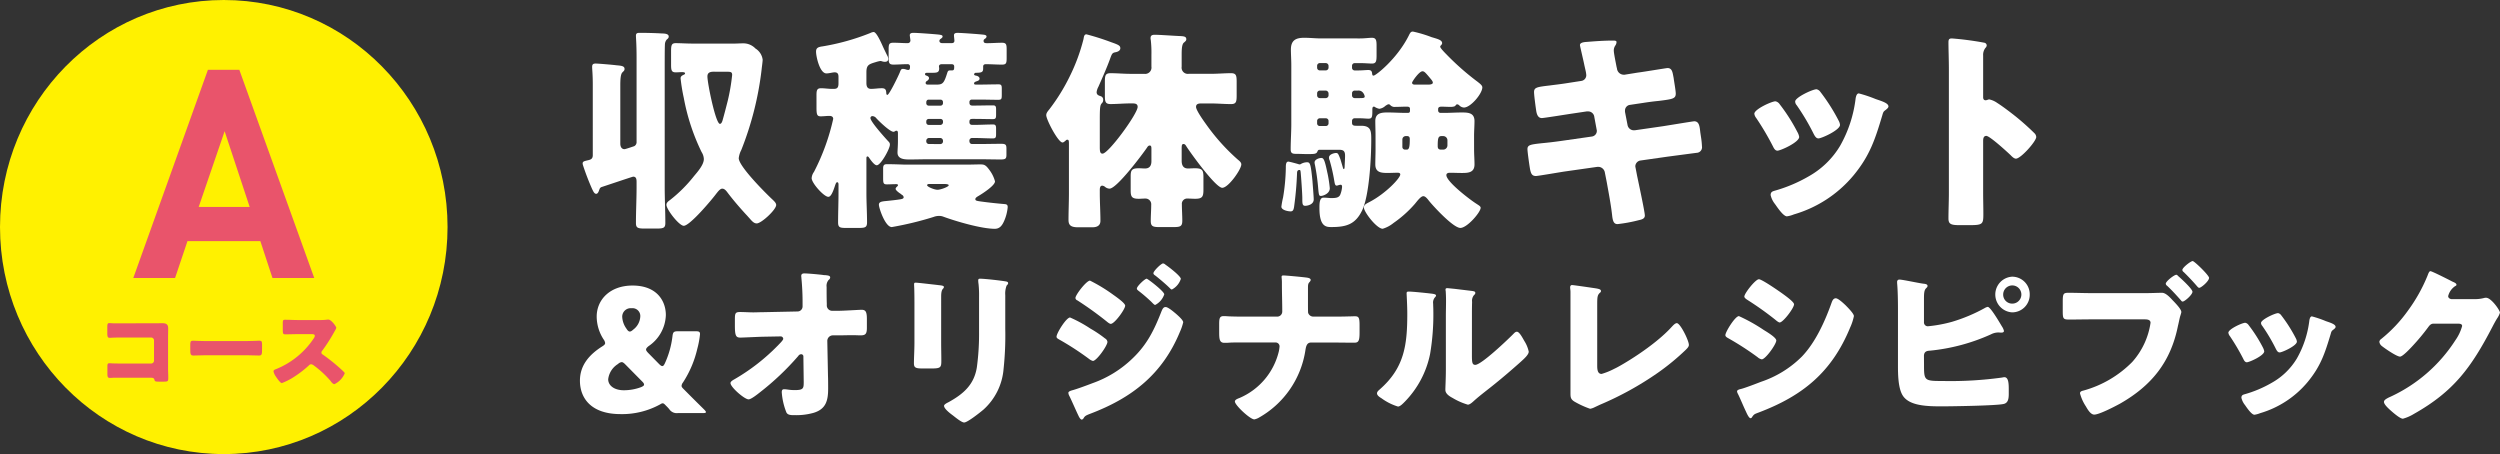
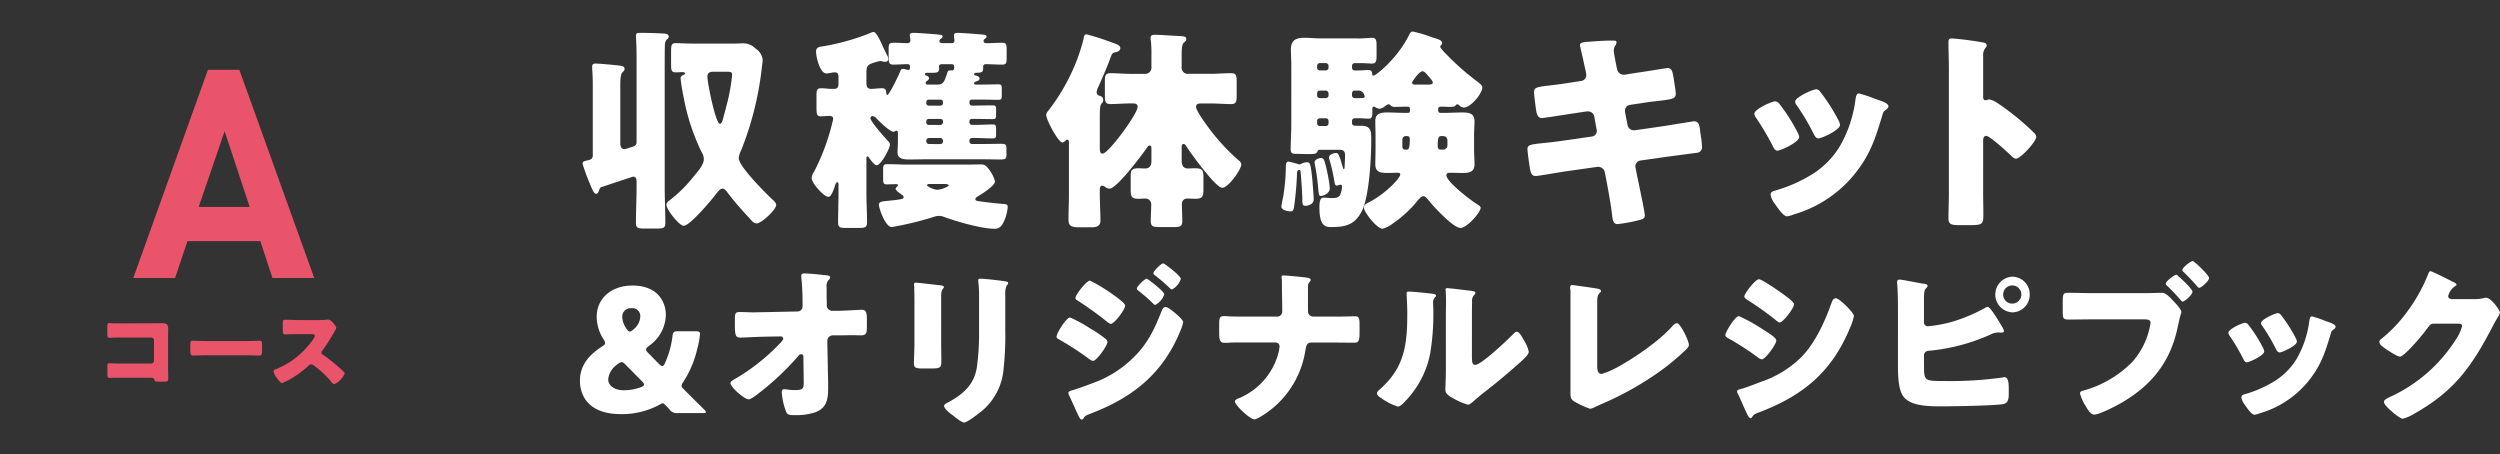
<svg xmlns="http://www.w3.org/2000/svg" width="433.692" height="78.771" viewBox="0 0 433.692 78.771">
  <rect x="0" y="0" width="433.692" height="78.771" fill="#333333" stroke="none" />
  <defs>
    <clipPath id="clip-path">
      <rect id="長方形_1284" data-name="長方形 1284" width="77.64" height="78.77" fill="none" />
    </clipPath>
    <clipPath id="clip-path-2">
      <rect id="長方形_1286" data-name="長方形 1286" width="333.087" height="67.817" fill="none" />
    </clipPath>
  </defs>
  <g id="グループ_8809" data-name="グループ 8809" transform="translate(-2660.59 4812.206)">
    <g id="グループ_4590" data-name="グループ 4590" transform="translate(2660.59 -4812.206)">
      <g id="グループ_4589" data-name="グループ 4589" transform="translate(0 0)" clip-path="url(#clip-path)">
-         <path id="パス_9153" data-name="パス 9153" d="M77.64,39.386c0,21.752-17.381,39.384-38.821,39.384S0,61.139,0,39.386,17.381,0,38.819,0,77.64,17.634,77.64,39.386" transform="translate(0 0)" fill="#fff100" />
        <path id="パス_9154" data-name="パス 9154" d="M33.362,40.871l-2.1-6.391H18.615l-2.15,6.391H9.218L22.162,4.76h5.453L40.609,40.871Zm-8.3-25.46-4.5,13.135h8.845Z" transform="translate(13.905 7.354)" fill="#e9546b" />
        <path id="パス_9155" data-name="パス 9155" d="M15.553,22.057c.477,0,.953-.015,1.43-.015.635,0,1,.193,1,.888,0,.547-.018,1.092-.018,1.624V30c0,.468.033.934.033,1.42,0,.674-.015.758-.763.758h-.906c-.6,0-.667-.066-.73-.323-.1-.356-.319-.356-.843-.356H8.516c-.206.018-.429.033-.65.033-.384,0-.429-.209-.429-.774V29.618c0-.486.03-.629.364-.629.206,0,.524.031.763.031.492.015.983.015,1.5.015h4.969a.5.5,0,0,0,.492-.5V25.025a.5.5,0,0,0-.492-.5H10.041c-.462,0-.921,0-1.365.018-.286,0-.557.031-.825.031-.351,0-.431-.143-.431-.87v-.965c0-.616.08-.713.366-.713.238,0,.477.033.7.033Z" transform="translate(11.193 34.027)" fill="#e9546b" />
        <path id="パス_9156" data-name="パス 9156" d="M23.039,23.286c.936,0,1.952-.064,2.1-.064.411,0,.474.176.474.644v.774c0,.886-.013,1.158-.524,1.158-.62,0-1.35-.046-2.047-.046H15.732c-.7,0-1.445.046-2.034.046-.539,0-.539-.305-.539-1.158V23.9c0-.481.048-.674.459-.674.223,0,1.111.064,2.115.064Z" transform="translate(19.849 35.878)" fill="#e9546b" />
        <path id="パス_9157" data-name="パス 9157" d="M26.937,21.863a8.3,8.3,0,0,0,1.1-.048,3.506,3.506,0,0,1,.4-.031c.492,0,1.367,1.206,1.367,1.433a1.9,1.9,0,0,1-.241.5A29.66,29.66,0,0,1,27.351,27.2a.448.448,0,0,0-.128.305.367.367,0,0,0,.223.338,32,32,0,0,1,2.89,2.288c.161.145.717.644.828.791a.227.227,0,0,1,.1.191,3.632,3.632,0,0,1-1.779,1.871c-.238,0-.447-.257-.62-.466a.255.255,0,0,0-.08-.115,17.123,17.123,0,0,0-2.8-2.6,1.239,1.239,0,0,0-.524-.272.556.556,0,0,0-.4.193,18.449,18.449,0,0,1-2.493,1.934,11.148,11.148,0,0,1-2.207,1.143c-.286,0-.875-.886-1.049-1.143a2.525,2.525,0,0,1-.4-.87c0-.244.223-.338.411-.4A14.246,14.246,0,0,0,25.855,25.1a1.066,1.066,0,0,0,.223-.484c0-.272-.268-.305-.539-.305H23.124c-.715,0-1.445.033-2.175.033-.4,0-.429-.2-.429-.774V22.492c0-.565.033-.677.411-.677.732,0,1.462.048,2.192.048Z" transform="translate(28.536 33.656)" fill="#e9546b" />
      </g>
    </g>
    <g id="グループ_4594" data-name="グループ 4594" transform="translate(2761.195 -4806.729)">
      <g id="グループ_4593" data-name="グループ 4593" transform="translate(0 0)" clip-path="url(#clip-path-2)">
        <path id="パス_9163" data-name="パス 9163" d="M3.042,27.372c-.073.223-.22.635-.513.635-.33,0-.516-.447-.7-.821a42.484,42.484,0,0,1-1.577-4.1,1.4,1.4,0,0,1-.073-.335c0-.372.293-.409.88-.558.55-.112.88-.26.88-.893V9.057c0-1.86-.11-2.533-.11-3.091,0-.484.259-.558.626-.558.44,0,3.044.223,3.594.3.807.074,1.4.112,1.4.633,0,.26-.11.335-.369.6-.33.3-.367,1.342-.367,2.31V19.292c0,.486.186.97.736.97.147,0,1.577-.484,1.687-.524a.8.8,0,0,0,.4-.781V4.4c0-2.5-.11-3.277-.11-3.838,0-.444.293-.481.66-.481,1.137,0,2.753.037,3.89.112.367,0,1.137.037,1.137.521,0,.26-.147.372-.33.521a1.345,1.345,0,0,0-.33.893c-.037.558-.037,3.2-.037,3.91V26.888c0,2.047.11,4.1.11,6.182,0,.893-.367.965-1.65.965h-1.8c-1.284,0-1.65-.072-1.65-.965,0-2.086.11-4.136.11-6.182v-.93c0-.447-.037-.93-.587-.93-.11,0-4.954,1.637-5.541,1.823-.257.149-.257.26-.367.521M26.528,1.944c.477,0,.917-.037,1.357-.037a2.908,2.908,0,0,1,2.274.893,2.673,2.673,0,0,1,1.25,1.938c0,.335-.149,1.34-.183,1.712A54.89,54.89,0,0,1,27.7,20.411a3.975,3.975,0,0,0-.44,1.417c0,1.414,4.734,6.14,5.944,7.258.22.223.55.521.55.856,0,.819-2.567,3.2-3.377,3.2-.477,0-.807-.369-1.32-.967-.147-.149-.293-.335-.477-.521-1.1-1.191-2.35-2.642-3.3-3.91-.22-.3-.513-.633-.88-.633-.4,0-.807.6-1.027.856-.734,1.007-4.587,5.587-5.651,5.587-.807,0-3.01-2.831-3.01-3.649,0-.372.367-.635.623-.819a24.389,24.389,0,0,0,4.147-4.133c.623-.744,1.724-1.975,1.724-2.979a2.458,2.458,0,0,0-.4-1.228,36.547,36.547,0,0,1-3.081-9.382,30.94,30.94,0,0,1-.553-3.386c0-.375.259-.486.553-.635.11-.035.22-.112.22-.223,0-.223-.33-.223-.587-.223-.22,0-.7.037-1.03.037-.734,0-.807-.372-.807-1.34V3.324c0-1.082.073-1.454.807-1.454.844,0,1.836.074,2.937.074ZM23,6.822c-.587,0-1.174.074-1.174.821,0,1.191,1.43,8.226,2.164,8.226.257,0,.367-.335.44-.521.33-1.156.623-2.307.917-3.463a34.1,34.1,0,0,0,.77-4.5c0-.558-.291-.558-1.1-.558Z" transform="translate(0.29 0.139)" fill="#fff" />
        <path id="パス_9164" data-name="パス 9164" d="M42.718,19.015a.459.459,0,0,0,.477.447h1.21c1.284,0,2.57-.037,3.854-.037.807,0,.88.223.88.893v.967c0,.67-.11.856-.954.856-1.286,0-2.533-.037-3.78-.037H35.6c-1.064,0-2.164.037-3.267.037-.844,0-2.091-.037-2.091-1.191,0-.409.073-1.153.073-1.972V17.562c0-.26-.073-.409-.257-.409-.22,0-.293.186-.513.186-.623,0-2.5-1.823-2.973-2.344a.929.929,0,0,0-.66-.375.339.339,0,0,0-.367.335c0,.635,2.533,3.426,3.047,3.984.22.223.33.335.33.635,0,.707-1.58,3.572-2.277,3.572-.44,0-1.1-.967-1.357-1.34-.073-.112-.147-.186-.257-.186s-.183.074-.183.3v6.031c0,1.712.11,3.389.11,5.1,0,.9-.367.967-1.5.967h-2.13c-1.064,0-1.394-.072-1.394-.967,0-1.674.073-3.389.073-5.1V26.5c0-.26-.073-.409-.22-.409-.183,0-.257.223-.4.633-.293.893-.663,1.9-1.14,1.9-.77,0-2.9-2.384-2.9-3.24a2.05,2.05,0,0,1,.4-1.079,37.672,37.672,0,0,0,3.34-9.2c0-.409-.33-.521-.66-.521-.516,0-.993.074-1.506.074-.66,0-.734-.335-.734-1.6V11.085c0-.856.037-1.3.77-1.3.663,0,1.284.112,1.946.112h.257c.513,0,.844-.112.844-.933V7.882c0-.409-.037-.856-.66-.856-.367,0-.954.186-1.433.186-1.174,0-1.8-2.979-1.8-3.761,0-.6.257-.819,1.137-.93A39.586,39.586,0,0,0,25.507.211a1.675,1.675,0,0,1,.587-.183c.4,0,.99,1.116,1.616,2.53.22.484.477,1,.731,1.526a1.225,1.225,0,0,1,.186.6c0,.407-.257.518-.587.518a1.528,1.528,0,0,1-.44-.072,1.248,1.248,0,0,0-.333-.074,5.4,5.4,0,0,0-.77.186c-1.247.372-1.65.518-1.65,1.786V8.849c0,.6.147,1.045.807,1.045.624,0,1.25-.112,1.87-.112.7,0,.736.372.773.856,0,.112.034.3.183.3.33,0,1.944-3.352,2.164-3.91.183-.484.257-.6.55-.6a1.779,1.779,0,0,1,.55.112,1.594,1.594,0,0,0,.367.074c.3,0,.3-.335.3-.633a.392.392,0,0,0-.443-.372c-.807,0-1.614.074-2.421.074-.77,0-.844-.3-.844-1.191V3.042c0-.893.073-1.153.844-1.153.807,0,1.65.074,2.457.074a.458.458,0,0,0,.477-.447c0-.186-.11-.781-.11-.93,0-.375.369-.409.66-.409.736,0,3.67.223,4.367.3.553.072.663.149.663.335s-.183.3-.333.409a.428.428,0,0,0-.22.335c0,.335.3.409.553.409h1.5c.293,0,.55-.074.55-.409,0-.3-.073-.633-.073-.967,0-.375.367-.409.623-.409.66,0,3.707.223,4.367.3.477.037.66.149.66.335a.475.475,0,0,1-.257.372c-.147.112-.257.186-.257.372,0,.3.147.409.587.409.88,0,1.724-.074,2.607-.074.734,0,.807.3.807,1.153V4.53c0,.893-.073,1.156-.807,1.156-.954,0-1.873-.074-2.79-.074-.293,0-.477.112-.477.409v.3c0,.633-.183.781-1.247.781a.327.327,0,0,0-.33.26c0,.186.257.223.44.26.293.074.513.26.513.484,0,.263-.22.375-.44.447-.33.112-.513.186-.513.409,0,.189.183.189.44.189h.477c1.137,0,2.237-.04,3.374-.04.479,0,.516.263.516.784v1c0,.744-.037.893-.626.893-1.064,0-2.164-.037-3.264-.037H43.119a.408.408,0,0,0-.4.409v.112c0,.372.181.521.511.521h.186c1.137,0,2.274-.037,3.411-.037.44,0,.516.223.516.67v.933c0,.558-.037.781-.553.781-1.064,0-2.164-.037-3.228-.037h-.333c-.33,0-.511.112-.511.484v.074c0,.369.22.481.511.481h.333c1.1,0,2.164-.072,3.264-.072.44,0,.516.223.516.707v.93c0,.558-.037.781-.553.781-1.064,0-2.164-.074-3.264-.074h-.3a.466.466,0,0,0-.511.521Zm-.406,4.019c.773,0,1.506-.035,2.277-.035.7,0,.954.072,1.65,1.039a5.7,5.7,0,0,1,.917,1.9c0,.744-2.237,2.161-2.861,2.53-.183.112-.55.3-.55.558s.22.3.99.409c1.394.189,2.751.335,4.11.447.367.04.513.151.513.524A7.616,7.616,0,0,1,48.7,32.9c-.33.71-.734,1.268-1.58,1.268-2.311,0-6.641-1.268-8.878-2.084a2.029,2.029,0,0,0-.807-.151,2.723,2.723,0,0,0-.956.186,56.376,56.376,0,0,1-7.228,1.749c-1.14,0-2.237-3.314-2.237-3.872,0-.447.367-.558,1.1-.633.406-.037,1.47-.149,2.02-.223.807-.112,1.174-.149,1.174-.447a.5.5,0,0,0-.293-.409c-.037-.037-.147-.112-.22-.183-.367-.223-.88-.635-.88-.858,0-.186.183-.335.293-.447a.205.205,0,0,0,.11-.186c0-.186-.183-.186-.293-.186-.55,0-1.1.037-1.614.037-.587,0-.663-.186-.663-1.042V23.744c0-.486.076-.784.626-.784,1.064,0,2.091.04,3.117.074ZM39.341,6.691h.367c.367,0,.367-.26.367-.67,0-.335-.22-.409-.513-.409h-1.58c-.291,0-.548.074-.548.409,0,.112.037.186.037.3,0,.707-.333.781-1.14.781h-.954c-.11,0-.367.037-.367.223a.277.277,0,0,0,.22.26c.22.074.477.186.477.447s-.293.449-.4.521a.335.335,0,0,0-.183.3c0,.26.183.3.44.3h1.467c1.064,0,1.284-.263,1.836-2.012.11-.372.22-.447.477-.447m-4.11,5.7a.41.41,0,0,0,.4.409h2.056a.419.419,0,0,0,.44-.409v-.223a.419.419,0,0,0-.44-.409H35.634c-.22,0-.367.149-.4.409Zm2.46,3.758a.474.474,0,0,0,.44-.447v-.183a.417.417,0,0,0-.44-.409H35.634a.408.408,0,0,0-.4.409V15.7a.418.418,0,0,0,.4.447Zm-.037,3.317a.459.459,0,0,0,.477-.447V18.9a.49.49,0,0,0-.477-.486H35.708a.49.49,0,0,0-.477.486v.112a.459.459,0,0,0,.477.447Zm-1.8,6.924c-.183,0-.477,0-.477.223,0,.26,1.247.781,1.8.781s1.946-.521,1.946-.781c0-.186-.477-.223-.88-.223Z" transform="translate(24.85 0.046)" fill="#fff" />
        <path id="パス_9165" data-name="パス 9165" d="M40.165,27.769c0,1.6.11,3.2.11,4.765,0,.71-.44,1.116-1.394,1.116H36.348c-1.244,0-1.611-.407-1.611-1.265,0-1.565.073-3.091.073-4.617v-8.6c0-.558-.037-.71-.3-.71a.359.359,0,0,0-.257.151c-.149.112-.369.335-.55.335-.773,0-2.827-3.984-2.827-4.731,0-.369.22-.633.55-1.042a33.3,33.3,0,0,0,3.526-5.7A32.239,32.239,0,0,0,37.341,1c.073-.412.11-.821.511-.821A43.612,43.612,0,0,1,42.185,1.56c1.286.447,1.54.6,1.54,1.042,0,.409-.443.6-.773.67-.587.112-.66.189-.99,1.116-.548,1.526-1.394,3.426-2.054,4.917a2.522,2.522,0,0,0-.293.893c0,.521.4.593.66.7a.618.618,0,0,1,.477.672.763.763,0,0,1-.22.558c-.33.3-.367.819-.367,3.017v4.54c0,.744.037,1.191.477,1.191,1.03,0,6.091-6.921,6.091-8.114,0-.6-.55-.6-.988-.6h-.259c-1.174,0-2.313.112-3.45.112-.88,0-.99-.372-.99-1.451V8.372c0-1.079.11-1.451.99-1.451,1.137,0,2.277.112,3.45.112h2.387A1.1,1.1,0,0,0,49.12,5.768V3.756a18.819,18.819,0,0,0-.113-2.607,1.121,1.121,0,0,1-.034-.335c0-.481.33-.558.734-.558.917,0,3.377.189,4.4.223.734.037,1.064.112,1.064.558,0,.189-.073.3-.44.6-.327.3-.364,1.153-.364,2.084V5.8a1.077,1.077,0,0,0,1.208,1.231h3.744c1.25,0,2.531-.112,3.6-.112.878,0,.988.372.988,1.451v2.458c0,1.079-.11,1.451-.988,1.451-1.142,0-2.387-.112-3.6-.112h-1.47c-.4,0-.988,0-.988.6s1.394,2.533,1.8,3.091a35.283,35.283,0,0,0,5.465,6.068c.22.186.589.447.589.819,0,.858-2.24,4.058-3.306,4.058-1.137,0-5.431-5.956-6.2-7.15-.11-.186-.257-.447-.513-.447-.327,0-.327.3-.327.893v2.012c0,.744.254,1.34,1.1,1.34.4,0,.773-.037,1.176-.037,1.281,0,1.5.3,1.5,1.528v2.2c0,1.191-.186,1.565-1.43,1.565-.44,0-.883-.04-1.323-.04a.913.913,0,0,0-.988,1.007c0,.928.073,1.9.073,2.828,0,1.042-.369,1.116-1.692,1.116H50.66c-1.247,0-1.653-.074-1.653-1.079,0-.933.076-1.86.076-2.753a1,1,0,0,0-1.061-1.119c-.372,0-.739.04-1.106.04-1.208,0-1.394-.375-1.394-1.454V24.792c0-1.079.223-1.379,1.43-1.379.367,0,.7.037,1.069.037.8,0,1.1-.521,1.1-1.268V20.139c0-.375,0-.672-.293-.672-.22,0-.367.186-.477.375-.846,1.228-5.247,7.107-6.5,7.107a1.3,1.3,0,0,1-.807-.335.958.958,0,0,0-.44-.183c-.44,0-.44.518-.44.856Z" transform="translate(50.019 0.3)" fill="#fff" />
        <path id="パス_9166" data-name="パス 9166" d="M46.449,30.379a14.884,14.884,0,0,1,.293-1.6,33.963,33.963,0,0,0,.479-5.1c0-.521,0-1.119.44-1.119.181,0,1.394.335,1.65.409a1.141,1.141,0,0,0,.293.077.5.5,0,0,0,.293-.112,2.275,2.275,0,0,1,.99-.263c.55,0,.66.263.954,3.24.037.521.22,2.756.22,3.2,0,.967-1.21,1.116-1.467,1.116-.513,0-.513-.372-.513-1.34,0-.784-.22-3.872-.293-4.542-.037-.263-.073-.335-.183-.335-.4,0-.44.3-.44.63a57.934,57.934,0,0,1-.513,5.773c-.073.412-.147.781-.589.781-.477,0-1.614-.223-1.614-.819m33.43-9.9c0,.856.073,1.714.073,2.57,0,1.414-1.064,1.486-2.164,1.486-.7,0-1.4-.035-2.13-.035-.257,0-.587.074-.587.409,0,1.156,4.22,4.356,5.247,4.989.33.223.7.409.7.67,0,.781-2.347,3.5-3.521,3.5-1.213,0-4.587-3.647-5.431-4.688-.259-.335-.626-.819-.993-.819-.44,0-1.064.853-1.467,1.34A19.985,19.985,0,0,1,65.9,33.209a5.464,5.464,0,0,1-1.87,1c-1.027,0-3.267-2.9-3.267-3.686,0-.521.513-.707.99-.967,2.79-1.454,5.321-4.133,5.321-4.765,0-.263-.254-.3-.44-.3-.587,0-1.174.035-1.76.035-1.1,0-2.13-.072-2.13-1.486,0-.856.039-1.714.039-2.57V18.094c0-.858-.039-1.714-.039-2.57,0-1.377,1.03-1.491,2.13-1.491,1.027,0,2.091.074,3.12.074h.4c.257,0,.367-.112.367-.369V13.4c0-.335-.293-.375-.55-.375-.663,0-1.284.04-1.946.04a1.036,1.036,0,0,1-.917-.3.374.374,0,0,0-.293-.151c-.183,0-.4.186-.55.263a1.925,1.925,0,0,1-1.064.521,2.2,2.2,0,0,1-.81-.335.2.2,0,0,0-.144-.04c-.257,0-.257.335-.257.524v.3c0,1.079-.11,1.262-.7,1.262-.369,0-.92-.072-1.763-.072h-.623a.459.459,0,0,0-.44.484v.3c0,.521.4.521.807.521h.77c1.76,0,1.76.97,1.76,2.456,0,3.017-.33,9.605-1.577,12.213-1.174,2.458-2.79,2.9-5.321,2.9-.88,0-2.091,0-2.091-3.277,0-.781,0-1.823.7-1.823.587,0,.99.074,1.32.074.77,0,1.32-.04,1.577-.561a4.427,4.427,0,0,0,.33-1.374c0-.189-.034-.375-.254-.375a1.4,1.4,0,0,0-.369.074,1.063,1.063,0,0,1-.33.077c-.293,0-.33-.486-.4-.821a29.731,29.731,0,0,0-.807-3.575,1.031,1.031,0,0,1-.11-.481c0-.558.917-.784,1.21-.784.33,0,.4.112.77,1.079.073.223.33,1.119.44,1.488.039.112.076.223.149.223.147,0,.147-.409.147-.558.034-.7.071-1.377.071-1.783,0-.9-.4-1.007-1.1-1.007H53.056c-.22,0-.3.149-.367.335-.183.409-.55.409-1.8.409-.624,0-1.284-.037-1.907-.037s-.92-.112-.92-.781c0-1.454.11-2.942.11-4.393V5.919c0-1.042-.071-2.009-.071-2.791,0-1.64.88-2.049,2.311-2.049.99,0,1.983.112,2.934.112H60.1c.807,0,1.577-.112,2.054-.112.736,0,.809.447.809,1.379V4.1c0,1.042-.073,1.451-.809,1.451-.44,0-1.21-.077-2.054-.077h-.954a.46.46,0,0,0-.44.486v.3a.459.459,0,0,0,.44.484h.623c.77,0,1.284-.074,1.763-.074.587,0,.621.338.658.6.039.3.073.372.259.372.367,0,4.071-2.9,6.091-6.924C68.8.186,68.908,0,69.275,0A21.927,21.927,0,0,1,72.5.967c.993.3,1.836.484,1.836,1.042,0,.186-.147.3-.183.372a.284.284,0,0,0-.147.26c0,.223.88,1.119,1.064,1.3A44.974,44.974,0,0,0,80.54,8.75c.259.223.77.558.77.93,0,1.079-2.017,3.5-3.191,3.5a1.217,1.217,0,0,1-.77-.338.641.641,0,0,0-.406-.223c-.144,0-.22.151-.33.263-.11.146-.587.186-.77.186-.55,0-1.1-.04-1.65-.04-.257,0-.55.077-.55.412V13.7a.41.41,0,0,0,.4.409h.623c1.027,0,2.091-.074,3.12-.074,1.1,0,2.164.074,2.164,1.491,0,.856-.073,1.712-.073,2.57Zm-25.43,4.1a22.49,22.49,0,0,1,.4,2.6c0,.97-1.21,1.34-1.54,1.34s-.367-.146-.477-1.377a35.834,35.834,0,0,0-.553-3.981,2.089,2.089,0,0,1-.073-.447c0-.561.883-.784,1.137-.784.406,0,.589.151,1.1,2.645M54.156,6.738a.489.489,0,0,0,.477-.484v-.3a.49.49,0,0,0-.477-.486h-1.03a.468.468,0,0,0-.477.486v.3a.467.467,0,0,0,.477.484Zm-1.03,3.5a.468.468,0,0,0-.477.486v.335a.467.467,0,0,0,.477.484h1.03a.489.489,0,0,0,.477-.484v-.335a.519.519,0,0,0-.477-.486Zm0,4.805a.467.467,0,0,0-.477.484V15.9a.448.448,0,0,0,.477.484h1.03a.466.466,0,0,0,.477-.484v-.372a.464.464,0,0,0-.477-.484Zm6.02-4.805a.46.46,0,0,0-.44.486v.335a.459.459,0,0,0,.44.484h.623c.917,0,1.137,0,1.137-.3a1.4,1.4,0,0,0-.293-.633.968.968,0,0,0-.844-.375Zm8.881,7.894a.588.588,0,0,0-.589.6v1.262a.462.462,0,0,0,.443.486h.33c.44,0,.513-.633.513-1.826,0-.332-.11-.481-.4-.521ZM71.991,9.2c.22,0,.731-.04.731-.335,0-.263-.254-.521-.658-1.007-.66-.781-.846-.967-1.14-.967-.587,0-1.8,1.789-1.8,1.975,0,.26.22.335.44.335Zm2.531,11.28a.741.741,0,0,0,.734-.744v-.893a.734.734,0,0,0-.734-.71h-.293c-.55,0-.66.335-.66,1.714,0,.447.147.6.513.633Z" transform="translate(75.235 -0.001)" fill="#fff" />
        <path id="パス_9167" data-name="パス 9167" d="M72.067,7.589a1,1,0,0,0,.88-1,5.1,5.1,0,0,0-.11-.744l-.22-.967c-.073-.447-.77-3.352-.77-3.5,0-.409.55-.521,1.21-.561C74.524.7,76.031.588,77.534.588c.33,0,.66,0,.66.263a1.135,1.135,0,0,1-.183.558,1.507,1.507,0,0,0-.293.893c0,.484.367,2.235.477,2.828l.073.3A1.194,1.194,0,0,0,79.442,6.51h.149L81.9,6.138c.7-.074,4.954-.784,5.137-.784.844,0,.88.821,1.064,1.714.073.6.367,2.2.367,2.716,0,.893-.55.967-2.934,1.268-.773.074-1.69.186-2.863.369l-2.24.335a1,1,0,0,0-.77,1.007v.186l.44,2.27a1.108,1.108,0,0,0,1.1.933h.144l4.92-.71c.734-.112,5.211-.853,5.394-.853.844,0,.954.816,1.064,1.9l.11.744a14.33,14.33,0,0,1,.183,1.712.967.967,0,0,1-.917,1.116c-.33.037-4.551.6-5.1.67l-4.7.67a1.047,1.047,0,0,0-.844.933.937.937,0,0,0,.037.3l.257,1.34c.22,1.079,1.357,6.331,1.357,6.961,0,.6-.623.71-1.1.821a25.906,25.906,0,0,1-3.634.67c-.66,0-.844-.524-.954-1.637-.22-1.9-.587-3.761-.917-5.624l-.33-1.674a1.178,1.178,0,0,0-1.14-1h-.144L69.2,23.3c-.77.112-4.624.781-4.991.781-.7,0-.844-.447-.99-1.042-.11-.521-.477-3.126-.477-3.612,0-.744.513-.819,2.567-1.042.807-.074,1.836-.186,3.157-.372l5.467-.781a.989.989,0,0,0,.844-.967.841.841,0,0,0-.037-.26l-.4-2.158a1.073,1.073,0,0,0-1.064-.97h-.257l-2.494.372c-.773.112-4.917.781-5.284.781-.626,0-.846-.558-.956-1.116-.11-.67-.4-2.831-.4-3.386,0-.821.513-.893,2.753-1.156.807-.112,1.907-.223,3.264-.447Z" transform="translate(101.632 0.974)" fill="#fff" />
        <path id="パス_9168" data-name="パス 9168" d="M85.254,11.214a2.468,2.468,0,0,1,.293.819c0,.93-3.228,2.384-3.778,2.384-.406,0-.626-.447-.773-.744a46.525,46.525,0,0,0-2.9-4.917,1.51,1.51,0,0,1-.33-.742c0-.784,3.007-2.161,3.668-2.161a1.173,1.173,0,0,1,.736.518,31,31,0,0,1,3.081,4.843M98.868,5.481c1.1.372,2.164.707,2.164,1.265,0,.186-.183.372-.474.6-.333.26-.406.26-.589.93-1.247,4.17-2.164,7-4.991,10.424A21.129,21.129,0,0,1,84.63,25.473a4.9,4.9,0,0,1-1.21.335c-.589,0-1.54-1.379-1.907-1.9-.039-.072-.11-.149-.186-.26a3.841,3.841,0,0,1-.734-1.526c0-.484.257-.633.66-.744a25.624,25.624,0,0,0,5.983-2.53A14.729,14.729,0,0,0,92.631,13.6a21.9,21.9,0,0,0,2.714-8.3c.073-.335.183-.816.55-.816a22.864,22.864,0,0,1,2.973,1M89.217,4.214a32.46,32.46,0,0,1,3.193,5.029,1.862,1.862,0,0,1,.22.7c0,.9-3.193,2.347-3.744,2.347-.4,0-.624-.409-.807-.744a38.655,38.655,0,0,0-2.973-5.026.978.978,0,0,1-.257-.633c0-.71,3.01-2.124,3.707-2.124a1.093,1.093,0,0,1,.66.447" transform="translate(125.965 6.244)" fill="#fff" />
        <path id="パス_9169" data-name="パス 9169" d="M96.64,27.18c0,1.228.037,2.456.037,3.721,0,1.789-.11,1.938-2.494,1.938h-1.65c-1.47,0-1.91-.186-1.91-1.156,0-1.486.073-2.94.073-4.431V5.772c0-1.526-.073-3.46-.073-4.617,0-.484.073-.707.587-.707a53.133,53.133,0,0,1,5.651.747.5.5,0,0,1,.4.447.652.652,0,0,1-.22.447,1.948,1.948,0,0,0-.4,1.337v7.224c0,.189.037.524.44.524.22,0,.44-.149.623-.149a3.743,3.743,0,0,1,1.36.6c1.174.744,2.677,1.935,3.154,2.307a43.643,43.643,0,0,1,3.377,3.014.978.978,0,0,1,.257.6c0,.744-2.677,3.758-3.524,3.758-.33,0-.7-.372-.917-.6-.624-.6-3.631-3.349-4.22-3.349-.513,0-.55.521-.55.893Z" transform="translate(146.784 0.742)" fill="#fff" />
        <path id="パス_9170" data-name="パス 9170" d="M15.491,38.014c-.2-.239-.351-.391-.587-.625l-.115-.12c-.178-.181-.3-.268-.44-.268a.88.88,0,0,0-.411.175,13.69,13.69,0,0,1-6.9,1.7C1.936,38.875,0,36.109,0,33.073c0-2.8,1.789-4.617,3.843-5.927.382-.237.529-.385.529-.6a1.315,1.315,0,0,0-.265-.625,7.326,7.326,0,0,1-1.2-3.957c0-2.918,2.287-5.39,6.219-5.39,4.283,0,5.779,2.74,5.779,5.122a6.759,6.759,0,0,1-2.992,5.387c-.293.237-.44.417-.44.6,0,.149.118.327.382.6l1.876,1.906c.236.237.411.356.558.356.176,0,.293-.146.472-.537a15.612,15.612,0,0,0,1.289-4.611c.089-.773.236-.893,1-.893H20.07c.587,0,.762.088.762.5a15.473,15.473,0,0,1-.469,2.53A18.172,18.172,0,0,1,17.869,33.4a1.039,1.039,0,0,0-.236.563c0,.181.086.3.322.537,1.263,1.278,2.376,2.381,3.579,3.569.207.213.325.359.325.447,0,.151-.176.181-.558.181H17.018a1.557,1.557,0,0,1-1.527-.683M7.246,29.857a1.109,1.109,0,0,0-.644.327,3.591,3.591,0,0,0-1.7,2.65c0,1.071,1.027,1.906,2.73,1.906a8.555,8.555,0,0,0,2.963-.537c.351-.149.529-.268.529-.449,0-.146-.089-.3-.325-.534L7.891,30.275c-.262-.271-.469-.417-.644-.417M8.978,20.51A1.474,1.474,0,0,0,7.335,22a3.811,3.811,0,0,0,.734,2.054c.2.327.38.5.587.5.176,0,.351-.117.616-.356a3.022,3.022,0,0,0,1.2-2.264,1.357,1.357,0,0,0-1.5-1.427" transform="translate(0 27.484)" fill="#fff" />
        <path id="パス_9171" data-name="パス 9171" d="M21.562,22.391a.877.877,0,0,0,.909-.893V21.02a43.8,43.8,0,0,0-.2-4.4c0-.149-.031-.266-.031-.385,0-.359.236-.447.529-.447.647,0,2.554.178,3.228.266a1.446,1.446,0,0,0,.354.029c.555.058.909.09.909.417a.578.578,0,0,1-.265.417,1.545,1.545,0,0,0-.354,1.22c0,.983,0,1.935.031,2.886v.359a.936.936,0,0,0,.909.893h1c1.027,0,3.725-.178,4.108-.178.7,0,.938.3.938,1.605v1.518c0,1.045-.233,1.313-1.087,1.313-.437,0-.909-.032-1.349-.032-.849,0-1.671.032-2.491.032h-1a.973.973,0,0,0-.94.951l.118,5.983c.029.773.029,1.549.029,2.323,0,2.113-.411,3.572-2.58,4.2a11.115,11.115,0,0,1-3.11.388H21c-.587,0-1.145-.032-1.349-.508a11.609,11.609,0,0,1-.791-3.453c0-.3.058-.537.409-.537a5.333,5.333,0,0,1,.647.061,8.029,8.029,0,0,0,1.2.088c1.5,0,1.554-.3,1.554-1.4l-.058-4.407a.379.379,0,0,0-.382-.415.6.6,0,0,0-.5.3,46.306,46.306,0,0,1-6.659,6.312c-.411.327-1.527,1.22-1.967,1.22-.7,0-3.138-2.113-3.138-2.828,0-.268.411-.508.673-.654a34.972,34.972,0,0,0,7.66-5.983c.2-.21.82-.805.82-1.045a.448.448,0,0,0-.44-.415l-3.167.058c-1,.029-3.374.149-3.814.149-.765,0-.969-.266-.969-2.084v-1.1c0-1.045.089-1.252.909-1.252.762,0,1.527.061,2.29.061.5,0,1-.029,1.5-.029Z" transform="translate(16.152 26.166)" fill="#fff" />
        <path id="パス_9172" data-name="パス 9172" d="M26.84,27.147c0,1.071.031,2.113.031,3.155,0,1.161-.06,1.4-1.585,1.4H23.466c-1.113,0-1.349-.207-1.349-.893,0-.981.089-2.291.089-3.572v-6.28c0-.981,0-1.993-.029-2.977,0-.268-.031-.627-.031-.861s.06-.3.265-.3c.382,0,2.845.3,3.434.359.176.029.322.029.469.061.644.058,1,.114,1,.327,0,.415-.472.117-.472,1.666Zm11.121-2.323a55.331,55.331,0,0,1-.293,6.966,10.626,10.626,0,0,1-3.492,7.054c-.527.447-2.759,2.233-3.345,2.233-.44,0-1.493-.864-1.907-1.191-.409-.3-1.582-1.161-1.582-1.7,0-.268.587-.537.82-.656,2.525-1.4,4.4-3.006,4.873-6.041a42.989,42.989,0,0,0,.38-6.1v-6.1a18.715,18.715,0,0,0-.089-2.233,4.575,4.575,0,0,1-.058-.625c0-.207.089-.3.293-.3.823,0,3.432.3,4.344.447.2.032.555.061.555.33,0,.149-.115.268-.262.417a3.829,3.829,0,0,0-.236,1.666Z" transform="translate(35.824 26.74)" fill="#fff" />
        <path id="パス_9173" data-name="パス 9173" d="M33.907,24.509a23.283,23.283,0,0,1,3.55,1.938,20.5,20.5,0,0,1,2.523,1.7.781.781,0,0,1,.411.6c0,.654-1.878,3.3-2.523,3.3a1.874,1.874,0,0,1-.676-.356A48.637,48.637,0,0,0,32,28.32c-.2-.12-.44-.239-.44-.476,0-.625,1.7-3.336,2.347-3.336m18.191-.8c.382.327,1.438,1.22,1.438,1.635a9.072,9.072,0,0,1-.587,1.7C49.9,34.394,44.617,38.471,37.4,41.211c-.851.327-.94.417-1.205.864a.468.468,0,0,1-.262.149c-.236,0-.5-.508-.587-.715-.382-.773-1.32-2.948-1.614-3.484a1.27,1.27,0,0,1-.118-.447c0-.237.411-.356.587-.417.823-.207,2.73-.92,3.579-1.247a19.182,19.182,0,0,0,7.042-4.377c2.5-2.411,3.7-4.914,4.959-8.128.147-.327.293-.712.7-.712s1.292.742,1.614,1.013m-10.592-3.07c.587.42,1.965,1.4,1.965,1.818,0,.625-1.847,3.157-2.494,3.157-.233,0-.616-.332-.791-.478a60.072,60.072,0,0,0-5.017-3.6.472.472,0,0,1-.325-.415c0-.537,1.907-3.009,2.525-3.009a28.507,28.507,0,0,1,4.137,2.53M47.2,17.782c.176,0,3.049,2.2,3.049,2.711a3.208,3.208,0,0,1-1.582,1.845c-.147,0-.472-.359-.647-.534a27.83,27.83,0,0,0-2.258-1.938c-.147-.12-.265-.207-.265-.385,0-.388,1.381-1.7,1.7-1.7m3.285-2.411c.469.3,2.641,1.964,2.641,2.443a3.166,3.166,0,0,1-1.554,1.845c-.118,0-.267-.149-.354-.239-.791-.773-1.614-1.456-2.465-2.142-.176-.12-.382-.237-.382-.447,0-.388,1.352-1.7,1.674-1.7a.8.8,0,0,1,.44.237" transform="translate(51.119 25.09)" fill="#fff" />
        <path id="パス_9174" data-name="パス 9174" d="M52.392,23.062a.879.879,0,0,0,.88-.925c0-1.576-.06-3.152-.06-4.7v-.327c0-.534-.055-.747-.055-.954,0-.178.115-.237.291-.237.472,0,3.288.268,3.932.356.236.029.823.088.823.42,0,.146-.089.234-.178.353-.262.268-.291.447-.291,1.1v2.233c0,.981,0,1.906.029,2.025a.945.945,0,0,0,.88.654h3.049c1,0,2,0,2.994-.032.38,0,.791-.027,1.174-.027.673,0,.823.207.823,1.547v1.31c0,1.518-.236,1.725-.94,1.725-1.349,0-2.7-.029-4.05-.029h-3.4c-.7,0-.878.537-1,1.31a16.2,16.2,0,0,1-8.187,11.787,2.728,2.728,0,0,1-.676.239c-.734,0-3.374-2.472-3.374-3.1,0-.327.5-.5.823-.625a11.763,11.763,0,0,0,6.806-8.1,7.107,7.107,0,0,0,.118-.805.677.677,0,0,0-.676-.715H45.615c-.5,0-.969,0-1.467.029a8.683,8.683,0,0,1-.909.032c-.851,0-.909-.625-.909-1.906V24.521c0-1.1.029-1.55.791-1.55.44,0,.909.058,1.349.058.88.032,1.732.032,2.612.032Z" transform="translate(68.564 26.389)" fill="#fff" />
        <path id="パス_9175" data-name="パス 9175" d="M61.993,17.672c.558.058,1.027.117,1.027.356a.5.5,0,0,1-.173.3,1.378,1.378,0,0,0-.325,1.132c0,.356.029.712.029,1.071a41.091,41.091,0,0,1-.558,7.62,16.526,16.526,0,0,1-4.37,8.276c-.325.327-.823.861-1.205.861a9.536,9.536,0,0,1-2.845-1.427c-.293-.181-.791-.478-.791-.864,0-.268.236-.476.44-.654,4.312-3.753,4.812-7.742,4.812-13.159,0-1.369-.118-3.423-.118-3.543,0-.266.147-.3.38-.3.618,0,2.934.239,3.7.33m7.249,10.746c0,1.22.058,1.637.587,1.637,1.056,0,5.664-4.407,6.6-5.358.147-.149.351-.388.616-.388.411,0,.909.925,1.292,1.608a5.571,5.571,0,0,1,.762,1.845c0,.537-.851,1.281-1.378,1.757-.089.09-.207.178-.265.239-1.381,1.22-2.759,2.411-4.2,3.572-1.2.983-2.463,1.9-3.636,2.948-.293.268-.734.683-1.087.683A11.327,11.327,0,0,1,65.9,35.8c-.5-.266-1.26-.712-1.26-1.4,0-.6.086-1.935.086-3.6V21.451c0-.6.029-1.579.029-2.5,0-.683-.029-1.337-.058-1.725a.689.689,0,0,1-.029-.239c0-.207.147-.239.322-.239.058,0,1.26.12,1.5.149.469.061,2.523.3,2.934.359.236.058.411.088.411.327,0,.178-.147.3-.265.417a1.538,1.538,0,0,0-.293,1.132c-.029.893-.029,1.786-.029,2.679Z" transform="translate(85.493 27.763)" fill="#fff" />
        <path id="パス_9176" data-name="パス 9176" d="M70.266,30.536c0,.715.089,1.427.762,1.427a11.908,11.908,0,0,0,2.2-.893c.969-.415,6.924-3.87,10.034-7.349.236-.239.529-.566.823-.566.587,0,2.083,3.006,2.083,3.779,0,.327-.322.625-.558.864a40.622,40.622,0,0,1-4.81,3.957,54.945,54.945,0,0,1-10.094,5.568l-.88.415a2.768,2.768,0,0,1-.791.271,15.559,15.559,0,0,1-2.73-1.252c-.676-.417-.676-.805-.676-1.518V17.706c0-.239-.058-.566-.058-.773,0-.181.089-.388.322-.388s3.081.417,3.7.508c1.027.146,1.323.237,1.323.534a.316.316,0,0,1-.149.268c-.469.417-.5.744-.5,2.142Z" transform="translate(106.208 27.428)" fill="#fff" />
        <path id="パス_9177" data-name="パス 9177" d="M78.2,22.562a29.32,29.32,0,0,1,4.315,2.411c.587.359,2.169,1.31,2.169,1.818,0,.654-1.878,3.274-2.523,3.274a1.607,1.607,0,0,1-.734-.388,50.023,50.023,0,0,0-4.959-3.213c-.322-.181-.616-.327-.616-.6,0-.563,1.7-3.3,2.347-3.3m.293,12.654c.676-.151,2.759-.954,3.521-1.252a18.221,18.221,0,0,0,7.1-4.375c2.376-2.472,4.019-6.132,5.163-9.348.118-.327.293-.773.734-.773.411,0,1.32.861,1.671,1.188.382.391,1.467,1.459,1.467,1.906a8.963,8.963,0,0,1-.644,1.964c-3.17,7.74-8.216,11.849-15.815,14.735-.791.3-.851.3-1.2.805a.33.33,0,0,1-.265.207c-.293,0-.676-.861-.791-1.13-.411-.835-1.027-2.35-1.409-3.1a1.208,1.208,0,0,1-.147-.417c0-.268.411-.356.616-.415M85.8,18.693c.411.3,1.965,1.4,1.965,1.818,0,.654-1.907,3.155-2.494,3.155-.2,0-.587-.327-.762-.478a54.682,54.682,0,0,0-4.812-3.423c-.176-.117-.555-.353-.555-.593,0-.566,1.936-3.006,2.523-3.006.529,0,3.521,2.081,4.137,2.528" transform="translate(122.856 26.798)" fill="#fff" />
        <path id="パス_9178" data-name="パス 9178" d="M91.887,31.237c0,2.8.031,2.86,3.23,2.86a65.2,65.2,0,0,0,10.327-.6,2.052,2.052,0,0,1,.382-.061c.7,0,.762,1.045.762,2.086v.8c0,.8-.089,1.579-.88,1.757-1.2.3-9.067.417-10.8.417-2.523,0-5.546-.088-6.691-1.847-.82-1.249-.849-3.721-.849-5.18V21.5c0-1.249-.031-3.184-.147-4.4v-.239a.369.369,0,0,1,.409-.356c.558,0,3.374.625,4.168.715.233.029.7.058.7.385,0,.181-.118.268-.265.42-.322.327-.354.893-.354,1.845v4.045a.66.66,0,0,0,.7.686,23.676,23.676,0,0,0,4.168-.773,28.316,28.316,0,0,0,5.722-2.411,1.544,1.544,0,0,1,.469-.178c.411,0,1.582,1.9,2.465,3.394a2.277,2.277,0,0,1,.351.773c0,.268-.293.3-.469.3-.147,0-.293-.027-.558-.027a2.833,2.833,0,0,0-1.231.327,33.517,33.517,0,0,1-10.563,2.828c-.529.029-1,.12-1.058.835Zm18.338-12.146a3.052,3.052,0,0,1-3.049,3.1,3.1,3.1,0,0,1,0-6.19,3.051,3.051,0,0,1,3.049,3.094m-4.605,0a1.559,1.559,0,0,0,1.556,1.579,1.578,1.578,0,1,0-1.556-1.579" transform="translate(141.28 26.52)" fill="#fff" />
        <path id="パス_9179" data-name="パス 9179" d="M112.627,20.545c.909,0,2.2-.058,2.787-.058.647,0,1.381.8,1.821,1.278l.233.239c.472.5,1.292,1.369,1.292,1.815,0,.178-.207.712-.265.983-.115.473-.2.951-.322,1.427-1.26,6.312-4.637,10.419-10.094,13.515-.88.473-3.55,1.874-4.43,1.874-.647,0-1.174-.951-1.467-1.456a7.573,7.573,0,0,1-1-2.235c0-.327.325-.415.587-.476a18.965,18.965,0,0,0,8.48-4.97,13,13,0,0,0,3.17-6.785c0-.54-.558-.6-1-.6h-9.36c-1.231,0-2.465.032-3.725.032-1.087,0-1.145-.12-1.145-1.579V22.063c0-1.369.086-1.576.969-1.576,1.349,0,2.67.058,4.019.058Zm5.253-3.187c.147,0,.293.178.411.3.44.359,2.4,2.174,2.4,2.65,0,.508-1.349,1.7-1.7,1.7-.144,0-.233-.12-.322-.239-.791-.893-1.525-1.7-2.376-2.5a.486.486,0,0,1-.233-.356c0-.417,1.464-1.55,1.818-1.55m5.693.537c0,.566-1.378,1.725-1.7,1.725-.147,0-.262-.146-.351-.237-.762-.893-1.5-1.666-2.347-2.5a.485.485,0,0,1-.236-.359c0-.415,1.467-1.547,1.792-1.547.291,0,2.845,2.472,2.845,2.918" transform="translate(159.045 24.829)" fill="#fff" />
        <path id="パス_9180" data-name="パス 9180" d="M115.147,24.336a2.053,2.053,0,0,1,.233.659c0,.742-2.58,1.9-3.023,1.9-.322,0-.5-.356-.616-.6a37.406,37.406,0,0,0-2.318-3.931,1.22,1.22,0,0,1-.265-.593c0-.627,2.408-1.728,2.934-1.728a.936.936,0,0,1,.589.415,25.1,25.1,0,0,1,2.465,3.87m10.882-4.582c.883.3,1.732.566,1.732,1.013,0,.146-.147.3-.382.473-.262.213-.322.213-.466.747-1,3.336-1.732,5.595-3.992,8.332a16.9,16.9,0,0,1-8.273,5.422,4,4,0,0,1-.969.266c-.469,0-1.231-1.1-1.525-1.518-.029-.061-.089-.12-.147-.207a3.1,3.1,0,0,1-.587-1.22c0-.391.2-.508.527-.6a20.3,20.3,0,0,0,4.784-2.025,11.752,11.752,0,0,0,4.315-4.2,17.526,17.526,0,0,0,2.169-6.637c.06-.268.147-.656.44-.656a18.525,18.525,0,0,1,2.376.805m-7.715-1.013a25.579,25.579,0,0,1,2.552,4.019,1.494,1.494,0,0,1,.178.566c0,.715-2.554,1.876-2.994,1.876-.322,0-.5-.327-.644-.6a30.908,30.908,0,0,0-2.376-4.019.775.775,0,0,1-.207-.5c0-.566,2.4-1.7,2.963-1.7a.884.884,0,0,1,.529.359" transform="translate(176.807 30.473)" fill="#fff" />
        <path id="パス_9181" data-name="パス 9181" d="M135.709,20.49a6.154,6.154,0,0,0,1.643-.207,1.116,1.116,0,0,1,.322-.032c.88,0,2.4,2.177,2.4,2.591a3.854,3.854,0,0,1-.527,1.039c-.293.478-.558.983-.823,1.491C135.093,32.338,132.07,36.5,125.146,40.4a7.517,7.517,0,0,1-1.907.835c-.529,0-1.789-1.132-2.261-1.55-.351-.327-1.027-.954-1.027-1.369,0-.327.411-.537.794-.744.086-.029.176-.088.265-.12a26.648,26.648,0,0,0,11.325-9.823,7.909,7.909,0,0,0,1.174-2.469c0-.388-.411-.417-.762-.417h-4.2c-.5,0-.734.356-1,.712a35.255,35.255,0,0,1-2.583,3.1c-.38.417-1.758,1.906-2.229,1.906-.587,0-2.7-1.459-3.2-1.874a1.073,1.073,0,0,1-.382-.686.642.642,0,0,1,.293-.478,24.656,24.656,0,0,0,4.666-4.941,28.126,28.126,0,0,0,3.374-6.012c.147-.385.293-.832.527-.832.265,0,3.317,1.547,3.814,1.813.354.151.7.3.7.54,0,.146-.147.207-.265.266a2.948,2.948,0,0,0-1.174,1.7c0,.327.265.476.558.534Z" transform="translate(193.008 25.926)" fill="#fff" />
      </g>
    </g>
  </g>
</svg>